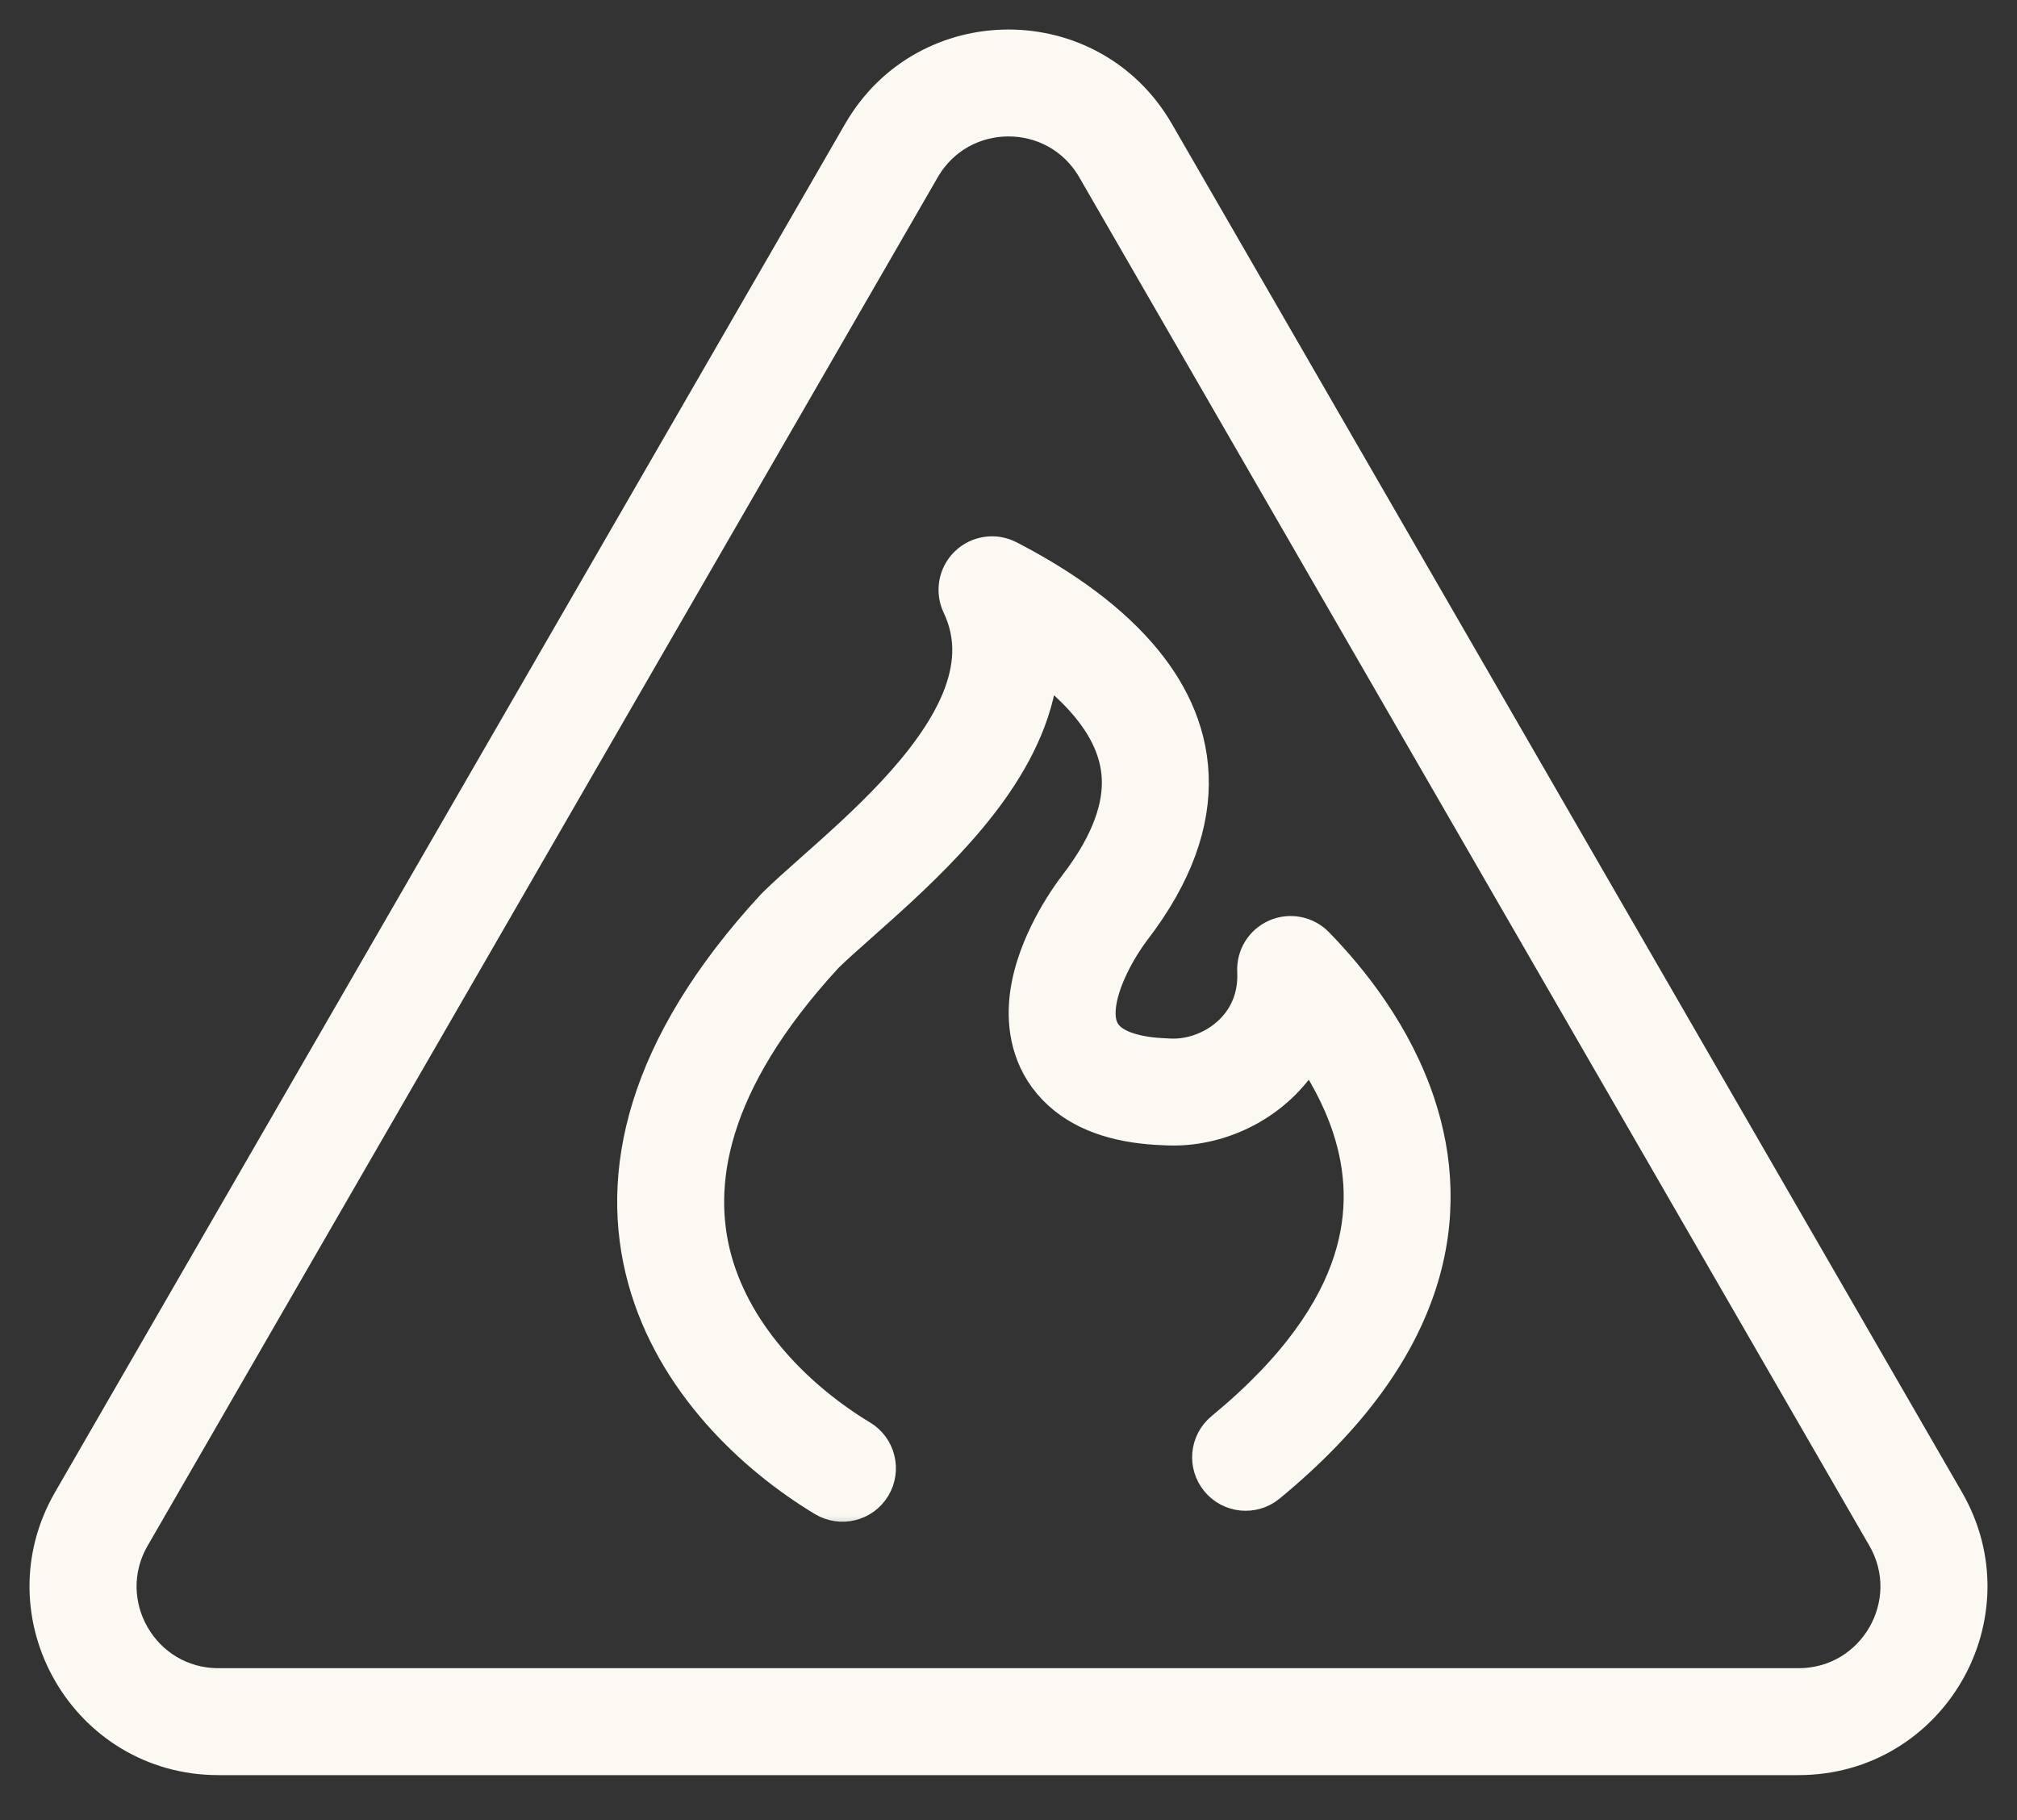
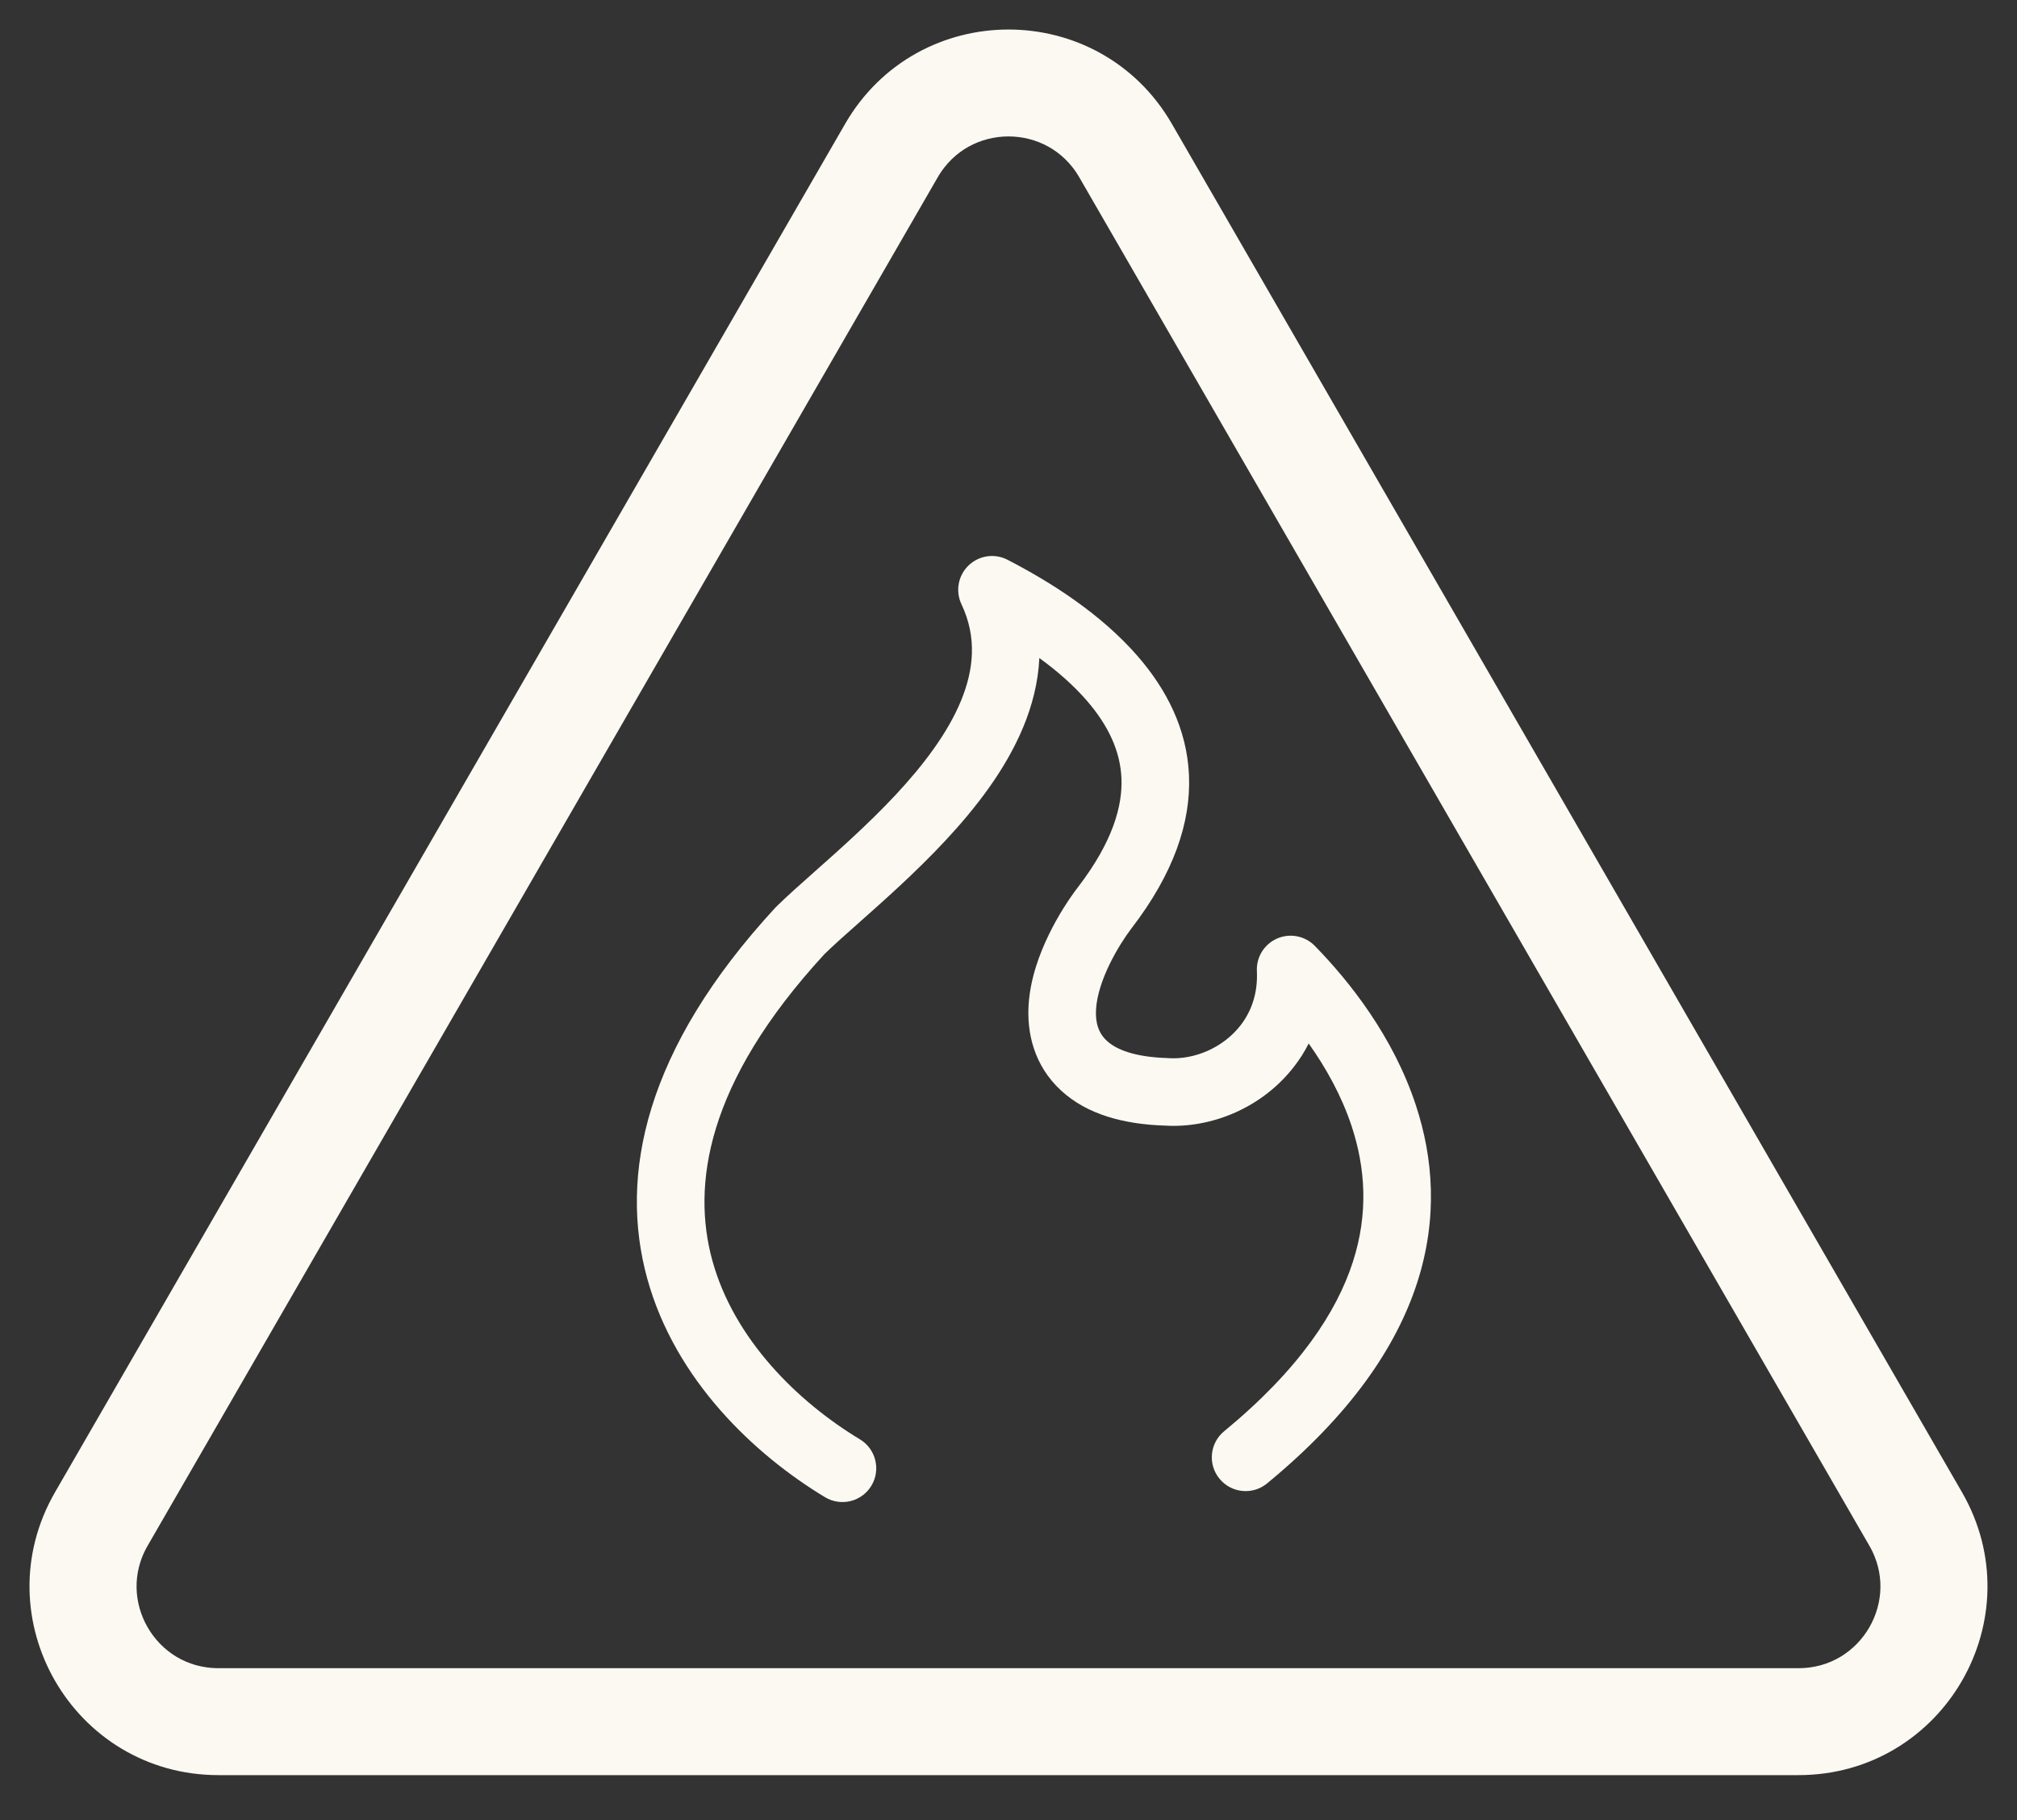
<svg xmlns="http://www.w3.org/2000/svg" width="41" height="37" viewBox="0 0 41 37" fill="none">
  <rect x="0" y="0" width="41" height="37" fill="#333333" stroke="none" />
  <mask id="path-1-outside-1_279_105" maskUnits="userSpaceOnUse" x="11.945" y="10.303" width="18" height="21" fill="black">
    <rect fill="white" x="11.945" y="10.303" width="18" height="21" />
    <path d="M20.479 11.379C20.218 11.244 19.899 11.291 19.687 11.496C19.475 11.701 19.418 12.018 19.544 12.284C19.702 12.618 19.767 12.951 19.756 13.286C19.735 13.921 19.442 14.572 18.983 15.218C18.527 15.861 17.927 16.471 17.336 17.019C17.058 17.277 16.797 17.509 16.554 17.724L16.544 17.733C16.267 17.979 16.005 18.211 15.787 18.425C15.778 18.433 15.77 18.442 15.762 18.45C13.103 21.331 12.58 23.895 13.156 25.989C13.724 28.056 15.339 29.573 16.77 30.436C17.095 30.632 17.517 30.528 17.713 30.203C17.909 29.878 17.804 29.456 17.48 29.26C16.218 28.499 14.921 27.229 14.48 25.625C14.063 24.108 14.341 22.021 16.76 19.395C16.95 19.21 17.183 19.003 17.466 18.752L17.468 18.75C17.709 18.536 17.981 18.295 18.271 18.026C18.883 17.457 19.565 16.772 20.104 16.013C20.629 15.273 21.081 14.375 21.127 13.377C21.486 13.638 21.818 13.927 22.091 14.242C22.529 14.747 22.773 15.27 22.796 15.822C22.819 16.371 22.63 17.102 21.907 18.042L21.906 18.043L21.905 18.044C21.733 18.27 21.509 18.609 21.319 19.002C21.133 19.384 20.943 19.888 20.909 20.423C20.873 20.98 21.007 21.655 21.575 22.175C22.103 22.658 22.844 22.854 23.673 22.882C24.638 22.942 25.664 22.511 26.303 21.685C26.418 21.538 26.518 21.38 26.602 21.213C26.952 21.705 27.27 22.273 27.476 22.896C27.751 23.732 27.823 24.659 27.498 25.659C27.172 26.666 26.415 27.835 24.883 29.096C24.59 29.337 24.548 29.77 24.79 30.062C25.031 30.355 25.463 30.397 25.756 30.156C27.437 28.773 28.378 27.398 28.805 26.082C29.233 24.764 29.133 23.535 28.78 22.466C28.32 21.068 27.428 19.946 26.726 19.228C26.526 19.024 26.221 18.965 25.96 19.079C25.698 19.194 25.535 19.457 25.549 19.742C25.57 20.189 25.439 20.557 25.217 20.844C24.862 21.302 24.276 21.545 23.752 21.511C23.744 21.51 23.736 21.509 23.729 21.509C23.05 21.488 22.688 21.331 22.502 21.161C22.329 21.003 22.262 20.789 22.28 20.512C22.298 20.227 22.407 19.906 22.555 19.602C22.701 19.301 22.873 19.04 22.995 18.879C23.86 17.756 24.208 16.716 24.169 15.766C24.13 14.817 23.707 14.009 23.129 13.343C22.381 12.48 21.356 11.831 20.479 11.379Z" />
  </mask>
  <path d="M20.479 11.379C20.218 11.244 19.899 11.291 19.687 11.496C19.475 11.701 19.418 12.018 19.544 12.284C19.702 12.618 19.767 12.951 19.756 13.286C19.735 13.921 19.442 14.572 18.983 15.218C18.527 15.861 17.927 16.471 17.336 17.019C17.058 17.277 16.797 17.509 16.554 17.724L16.544 17.733C16.267 17.979 16.005 18.211 15.787 18.425C15.778 18.433 15.77 18.442 15.762 18.45C13.103 21.331 12.58 23.895 13.156 25.989C13.724 28.056 15.339 29.573 16.77 30.436C17.095 30.632 17.517 30.528 17.713 30.203C17.909 29.878 17.804 29.456 17.48 29.26C16.218 28.499 14.921 27.229 14.48 25.625C14.063 24.108 14.341 22.021 16.76 19.395C16.95 19.21 17.183 19.003 17.466 18.752L17.468 18.75C17.709 18.536 17.981 18.295 18.271 18.026C18.883 17.457 19.565 16.772 20.104 16.013C20.629 15.273 21.081 14.375 21.127 13.377C21.486 13.638 21.818 13.927 22.091 14.242C22.529 14.747 22.773 15.27 22.796 15.822C22.819 16.371 22.63 17.102 21.907 18.042L21.906 18.043L21.905 18.044C21.733 18.27 21.509 18.609 21.319 19.002C21.133 19.384 20.943 19.888 20.909 20.423C20.873 20.98 21.007 21.655 21.575 22.175C22.103 22.658 22.844 22.854 23.673 22.882C24.638 22.942 25.664 22.511 26.303 21.685C26.418 21.538 26.518 21.38 26.602 21.213C26.952 21.705 27.27 22.273 27.476 22.896C27.751 23.732 27.823 24.659 27.498 25.659C27.172 26.666 26.415 27.835 24.883 29.096C24.59 29.337 24.548 29.77 24.79 30.062C25.031 30.355 25.463 30.397 25.756 30.156C27.437 28.773 28.378 27.398 28.805 26.082C29.233 24.764 29.133 23.535 28.78 22.466C28.32 21.068 27.428 19.946 26.726 19.228C26.526 19.024 26.221 18.965 25.96 19.079C25.698 19.194 25.535 19.457 25.549 19.742C25.57 20.189 25.439 20.557 25.217 20.844C24.862 21.302 24.276 21.545 23.752 21.511C23.744 21.51 23.736 21.509 23.729 21.509C23.05 21.488 22.688 21.331 22.502 21.161C22.329 21.003 22.262 20.789 22.28 20.512C22.298 20.227 22.407 19.906 22.555 19.602C22.701 19.301 22.873 19.04 22.995 18.879C23.86 17.756 24.208 16.716 24.169 15.766C24.13 14.817 23.707 14.009 23.129 13.343C22.381 12.48 21.356 11.831 20.479 11.379Z" fill="#FBF9F2" />
-   <path d="M20.479 11.379C20.218 11.244 19.899 11.291 19.687 11.496C19.475 11.701 19.418 12.018 19.544 12.284C19.702 12.618 19.767 12.951 19.756 13.286C19.735 13.921 19.442 14.572 18.983 15.218C18.527 15.861 17.927 16.471 17.336 17.019C17.058 17.277 16.797 17.509 16.554 17.724L16.544 17.733C16.267 17.979 16.005 18.211 15.787 18.425C15.778 18.433 15.77 18.442 15.762 18.45C13.103 21.331 12.58 23.895 13.156 25.989C13.724 28.056 15.339 29.573 16.77 30.436C17.095 30.632 17.517 30.528 17.713 30.203C17.909 29.878 17.804 29.456 17.48 29.26C16.218 28.499 14.921 27.229 14.48 25.625C14.063 24.108 14.341 22.021 16.76 19.395C16.95 19.21 17.183 19.003 17.466 18.752L17.468 18.75C17.709 18.536 17.981 18.295 18.271 18.026C18.883 17.457 19.565 16.772 20.104 16.013C20.629 15.273 21.081 14.375 21.127 13.377C21.486 13.638 21.818 13.927 22.091 14.242C22.529 14.747 22.773 15.27 22.796 15.822C22.819 16.371 22.63 17.102 21.907 18.042L21.906 18.043L21.905 18.044C21.733 18.27 21.509 18.609 21.319 19.002C21.133 19.384 20.943 19.888 20.909 20.423C20.873 20.98 21.007 21.655 21.575 22.175C22.103 22.658 22.844 22.854 23.673 22.882C24.638 22.942 25.664 22.511 26.303 21.685C26.418 21.538 26.518 21.38 26.602 21.213C26.952 21.705 27.27 22.273 27.476 22.896C27.751 23.732 27.823 24.659 27.498 25.659C27.172 26.666 26.415 27.835 24.883 29.096C24.59 29.337 24.548 29.77 24.79 30.062C25.031 30.355 25.463 30.397 25.756 30.156C27.437 28.773 28.378 27.398 28.805 26.082C29.233 24.764 29.133 23.535 28.78 22.466C28.32 21.068 27.428 19.946 26.726 19.228C26.526 19.024 26.221 18.965 25.96 19.079C25.698 19.194 25.535 19.457 25.549 19.742C25.57 20.189 25.439 20.557 25.217 20.844C24.862 21.302 24.276 21.545 23.752 21.511C23.744 21.51 23.736 21.509 23.729 21.509C23.05 21.488 22.688 21.331 22.502 21.161C22.329 21.003 22.262 20.789 22.28 20.512C22.298 20.227 22.407 19.906 22.555 19.602C22.701 19.301 22.873 19.04 22.995 18.879C23.86 17.756 24.208 16.716 24.169 15.766C24.13 14.817 23.707 14.009 23.129 13.343C22.381 12.48 21.356 11.831 20.479 11.379Z" stroke="#FBF9F2" stroke-width="0.8" mask="url(#path-1-outside-1_279_105)" />
  <mask id="path-2-outside-2_279_105" maskUnits="userSpaceOnUse" x="0" y="0" width="41" height="37" fill="black">
    <rect fill="white" width="41" height="37" />
    <path fill-rule="evenodd" clip-rule="evenodd" d="M23.474 2.717C22.152 0.428 18.848 0.428 17.526 2.717L1.465 30.535C0.143 32.825 1.796 35.686 4.439 35.686H36.56C39.204 35.686 40.857 32.825 39.535 30.535L23.474 2.717ZM18.715 3.404C19.509 2.03 21.491 2.03 22.285 3.404L38.345 31.222C39.138 32.595 38.147 34.312 36.56 34.312H4.439C2.853 34.312 1.862 32.595 2.655 31.222L18.715 3.404Z" />
  </mask>
  <path fill-rule="evenodd" clip-rule="evenodd" d="M23.474 2.717C22.152 0.428 18.848 0.428 17.526 2.717L1.465 30.535C0.143 32.825 1.796 35.686 4.439 35.686H36.56C39.204 35.686 40.857 32.825 39.535 30.535L23.474 2.717ZM18.715 3.404C19.509 2.03 21.491 2.03 22.285 3.404L38.345 31.222C39.138 32.595 38.147 34.312 36.56 34.312H4.439C2.853 34.312 1.862 32.595 2.655 31.222L18.715 3.404Z" fill="#FBF9F2" />
  <path fill-rule="evenodd" clip-rule="evenodd" d="M23.474 2.717C22.152 0.428 18.848 0.428 17.526 2.717L1.465 30.535C0.143 32.825 1.796 35.686 4.439 35.686H36.56C39.204 35.686 40.857 32.825 39.535 30.535L23.474 2.717ZM18.715 3.404C19.509 2.03 21.491 2.03 22.285 3.404L38.345 31.222C39.138 32.595 38.147 34.312 36.56 34.312H4.439C2.853 34.312 1.862 32.595 2.655 31.222L18.715 3.404Z" stroke="#FBF9F2" stroke-width="0.8" mask="url(#path-2-outside-2_279_105)" />
</svg>